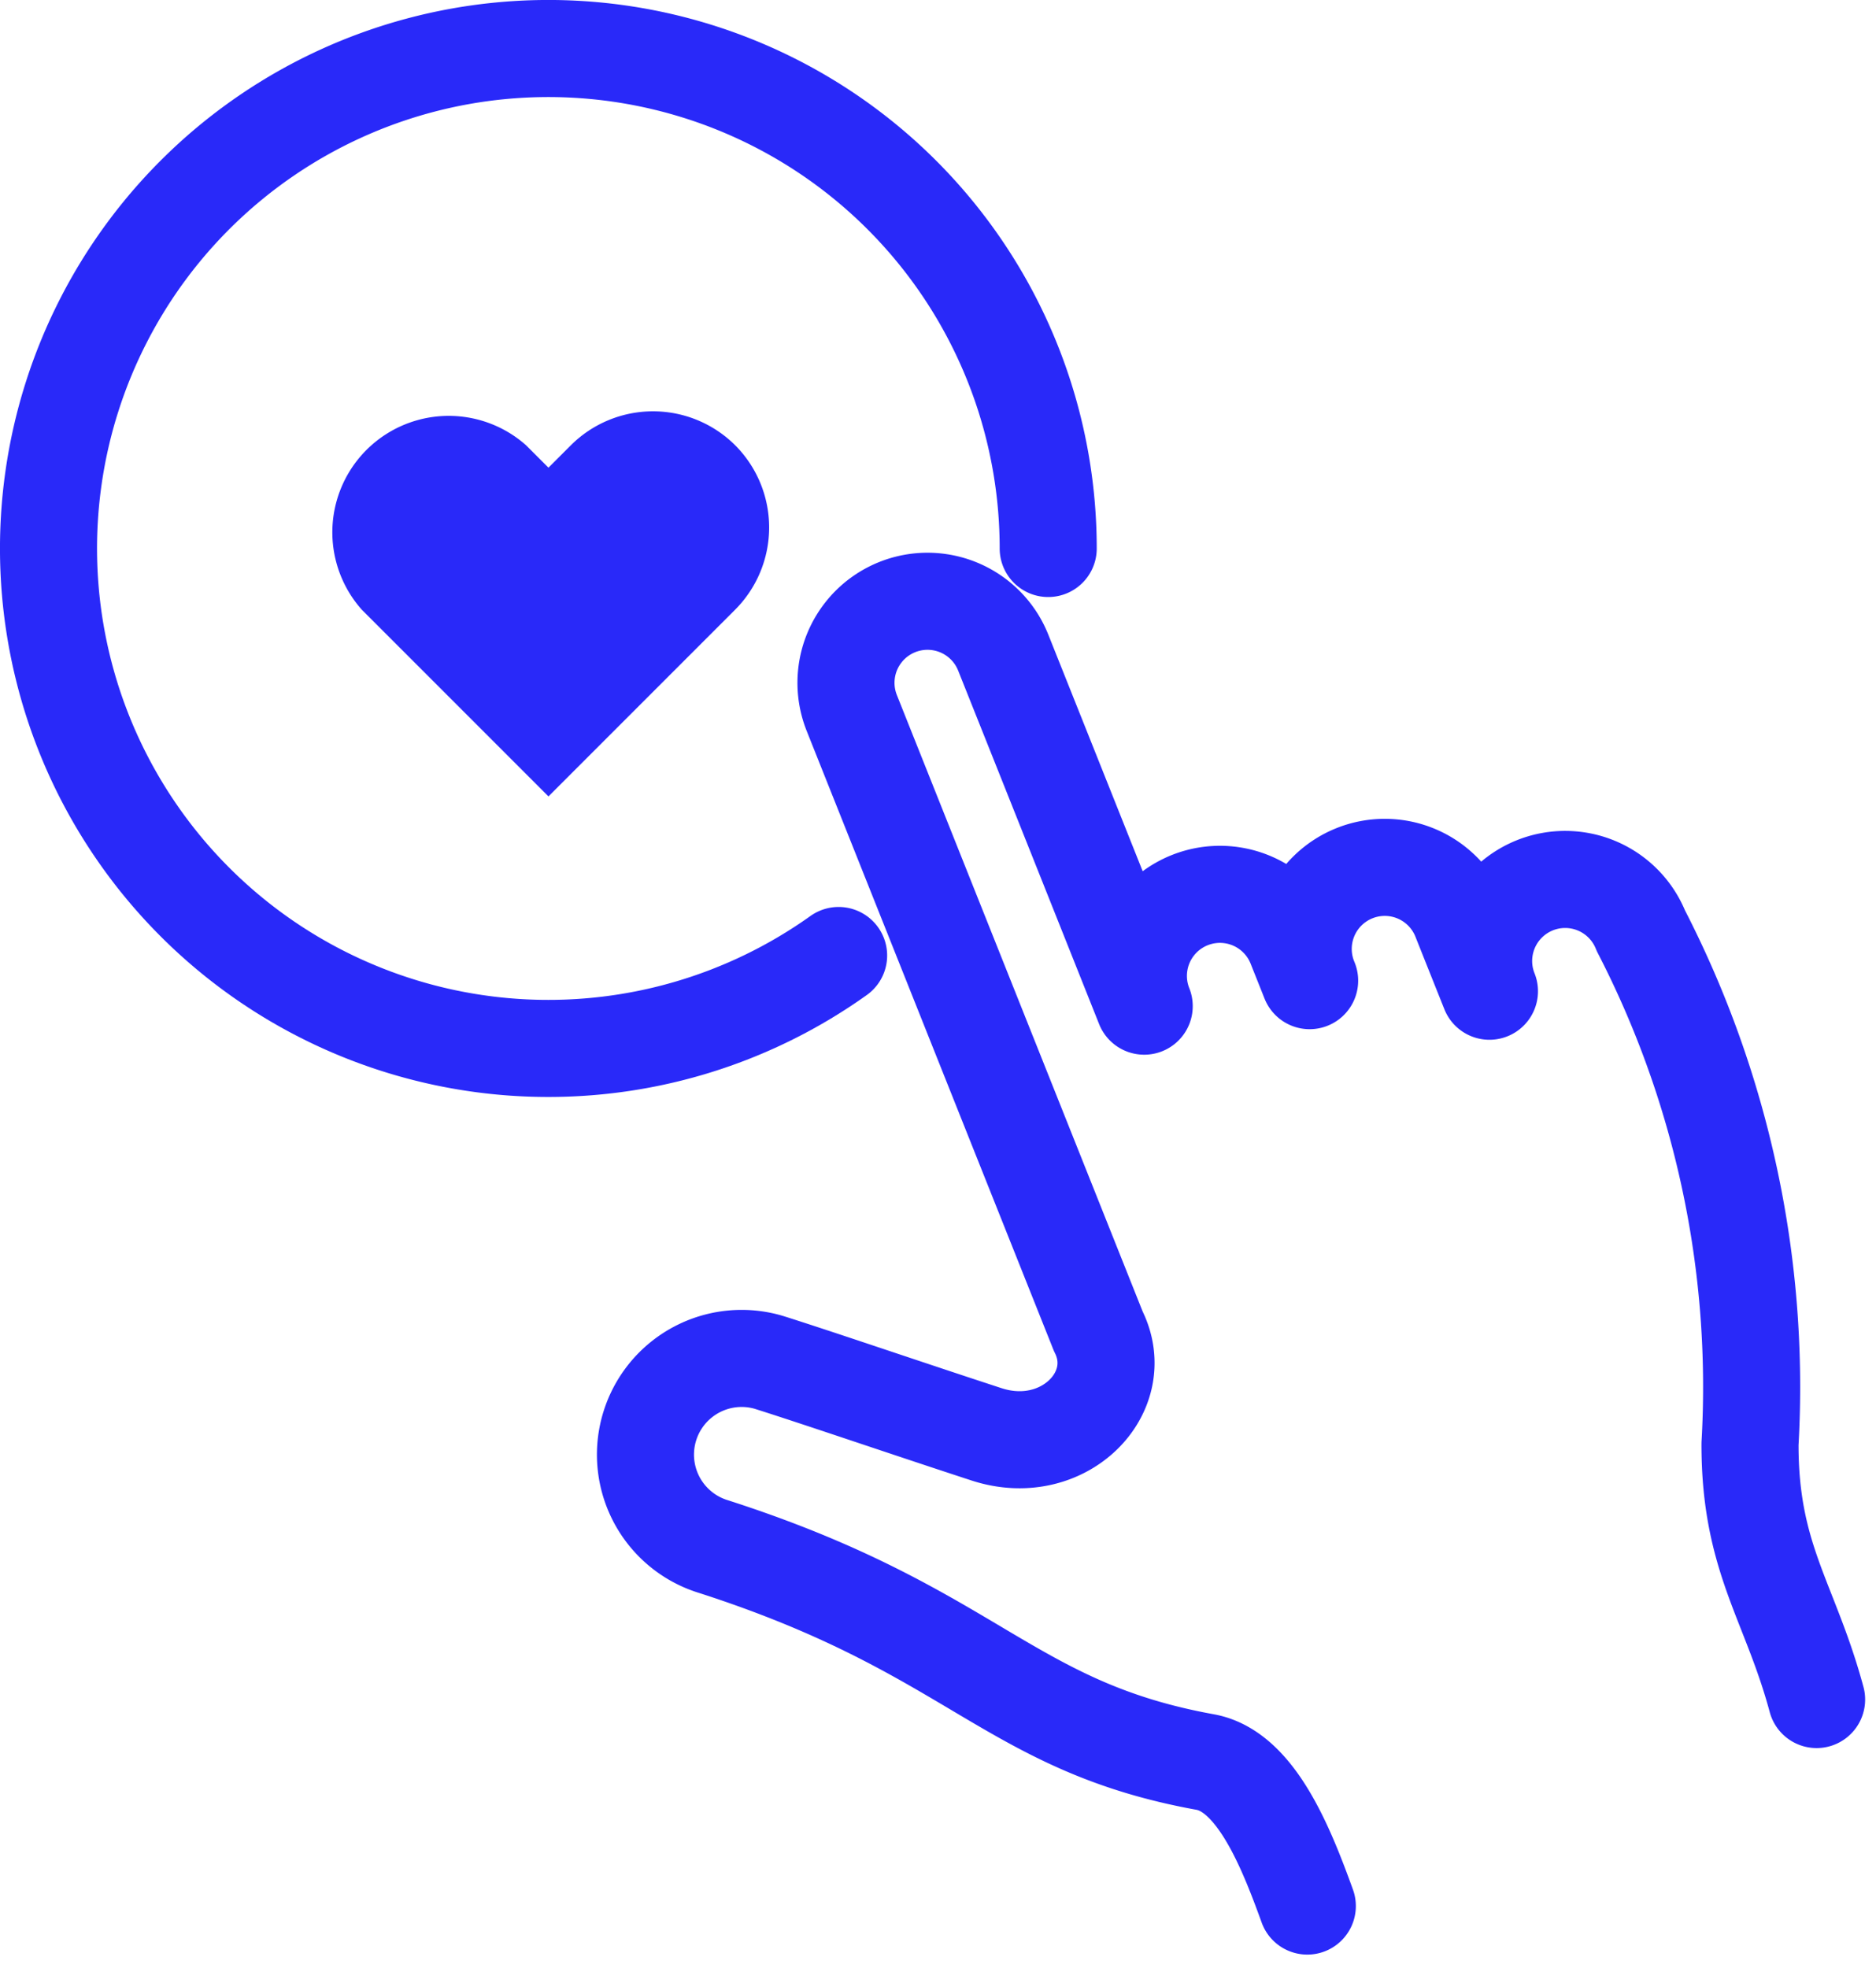
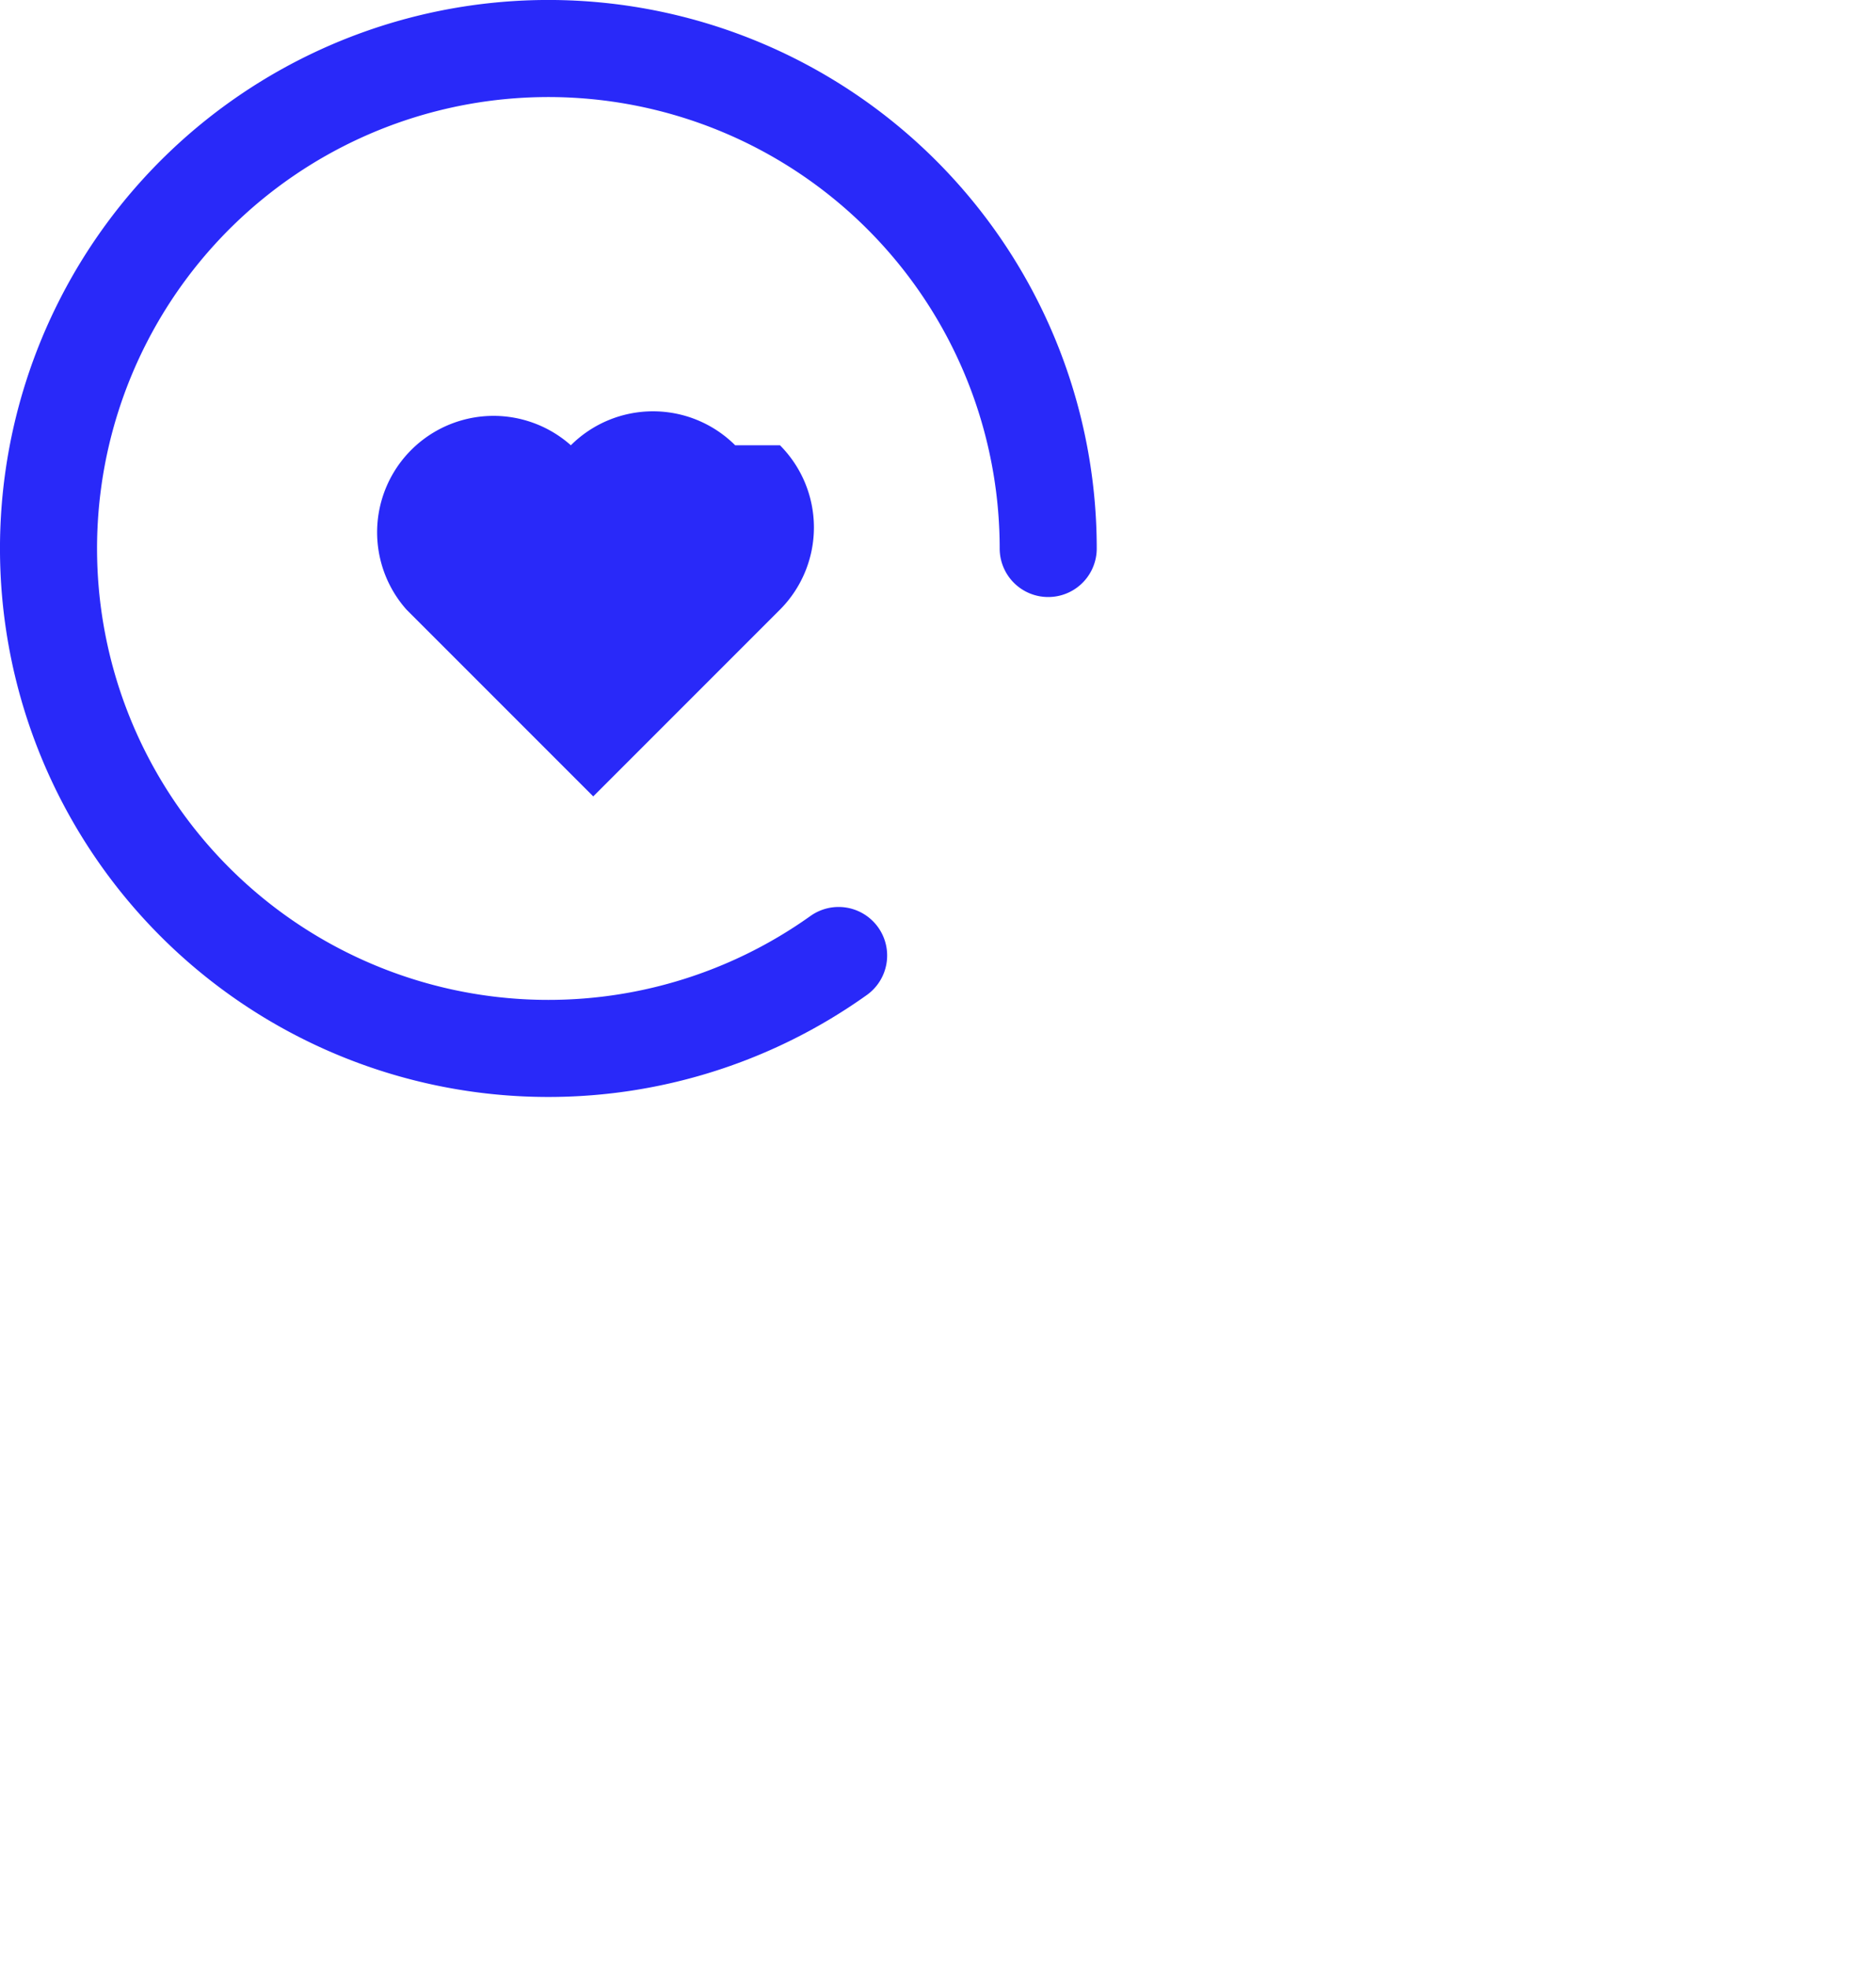
<svg xmlns="http://www.w3.org/2000/svg" width="54.796" height="57.476" viewBox="0 0 54.796 57.476">
  <defs>
    <clipPath id="clip-path">
      <rect width="54.796" height="57.476" fill="none" />
    </clipPath>
  </defs>
  <g id="반복_그리드_9" data-name="반복 그리드 9" clip-path="url(#clip-path)">
    <g id="그룹_325" data-name="그룹 325" transform="translate(1.417 1.417)">
-       <path id="패스_189" data-name="패스 189" d="M2025.739,2752.591c-.613-1.692-1.494-3.934-2.981-4.205-5.8-1.051-6.758-3.86-14.433-6.314a2.809,2.809,0,0,1,1.693-5.356c1.49.471,4.111,1.369,6.352,2.1s4.163-1.222,3.264-3.01l-7.2-18.054a2.381,2.381,0,0,1,4.423-1.765q2.061,5.162,4.118,10.325a2.382,2.382,0,0,1,4.425-1.766c.135.339.271.68.407,1.021a2.382,2.382,0,1,1,4.424-1.765c.275.69.552,1.384.828,2.074a2.381,2.381,0,1,1,4.424-1.765,29.05,29.05,0,0,1,3.187,14.979c-.007,3.346,1.169,4.595,1.945,7.47" transform="translate(-1988.971 -2698.347)" fill="none" stroke="#2929f9" stroke-linecap="round" stroke-linejoin="round" stroke-width="2.835" />
      <path id="패스_190" data-name="패스 190" d="M2018.507,2713.259a14.6,14.6,0,1,0-6.122,11.886" transform="translate(-1989.307 -2698.659)" fill="none" stroke="#2929f9" stroke-linecap="round" stroke-linejoin="round" stroke-width="2.835" />
-       <path id="heart" d="M24.418,25.213a3.4,3.4,0,0,0-4.8,0l-.654.654-.654-.654a3.4,3.4,0,0,0-4.8,4.8l.654.654,4.8,4.8,4.8-4.8.654-.654a3.4,3.4,0,0,0,0-4.8Z" transform="translate(-4.361 -13.627)" fill="#2929f9" />
+       <path id="heart" d="M24.418,25.213a3.4,3.4,0,0,0-4.8,0a3.4,3.4,0,0,0-4.8,4.8l.654.654,4.8,4.8,4.8-4.8.654-.654a3.4,3.4,0,0,0,0-4.8Z" transform="translate(-4.361 -13.627)" fill="#2929f9" />
    </g>
  </g>
</svg>